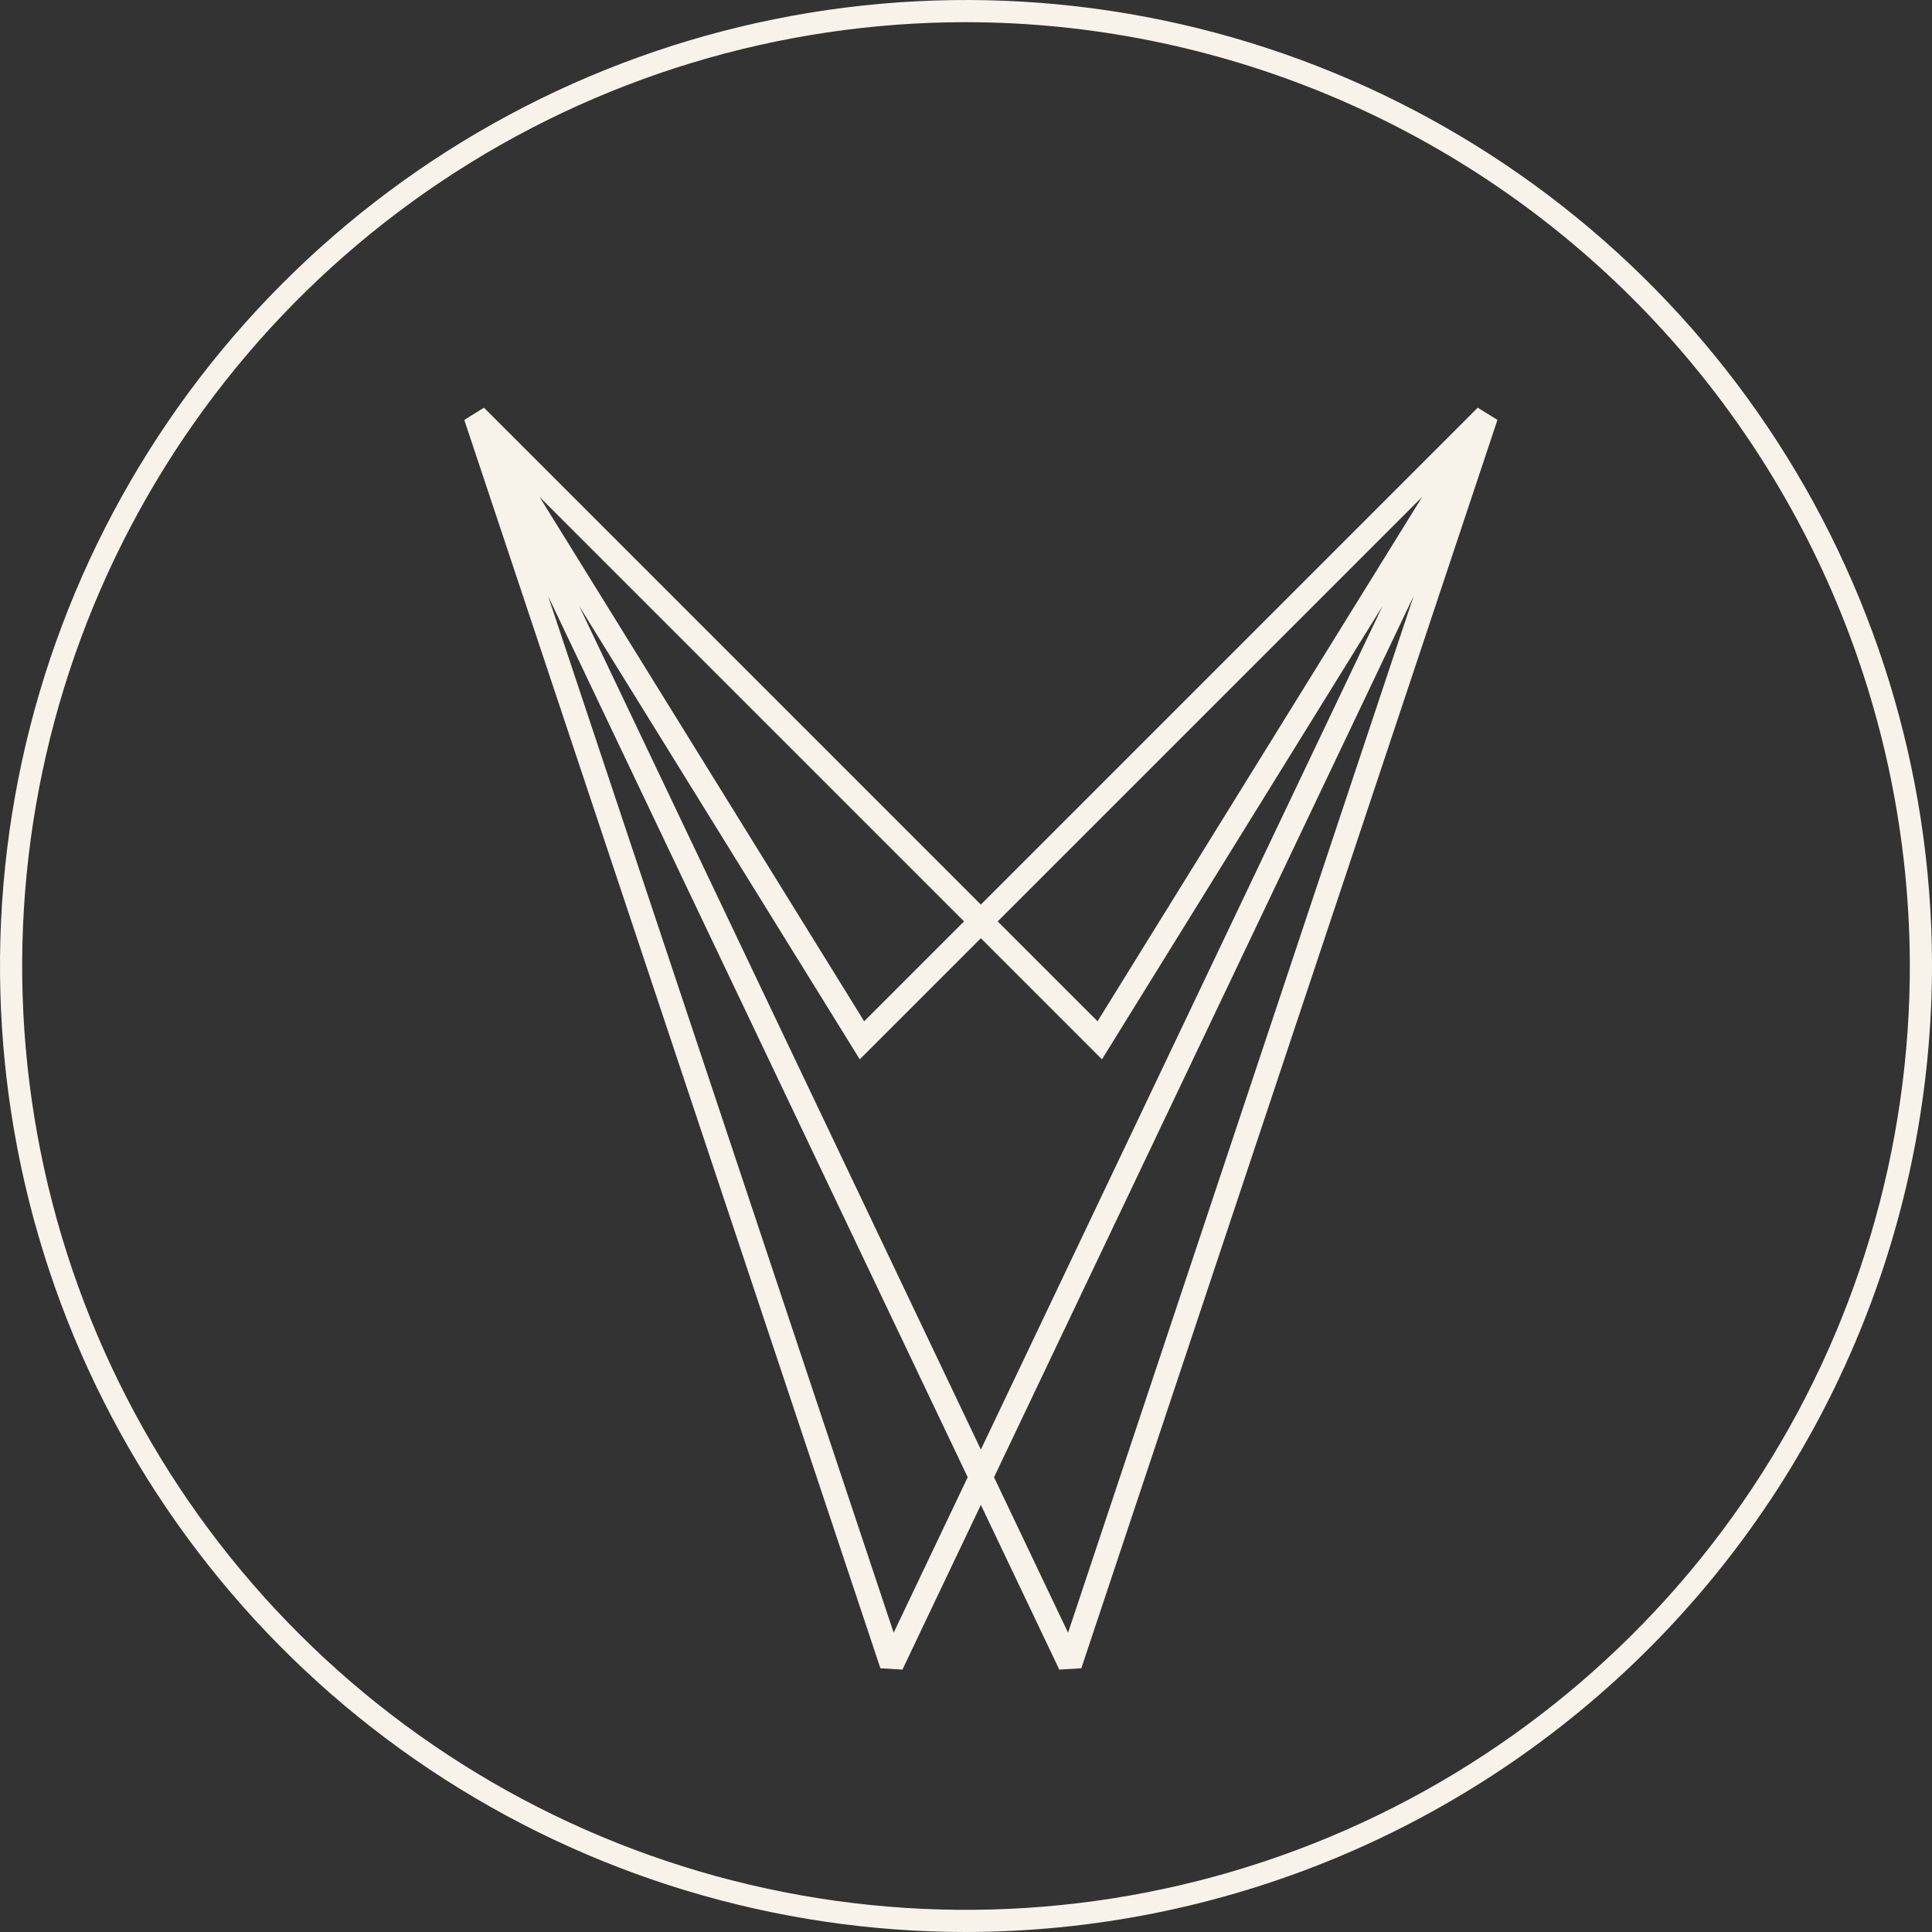
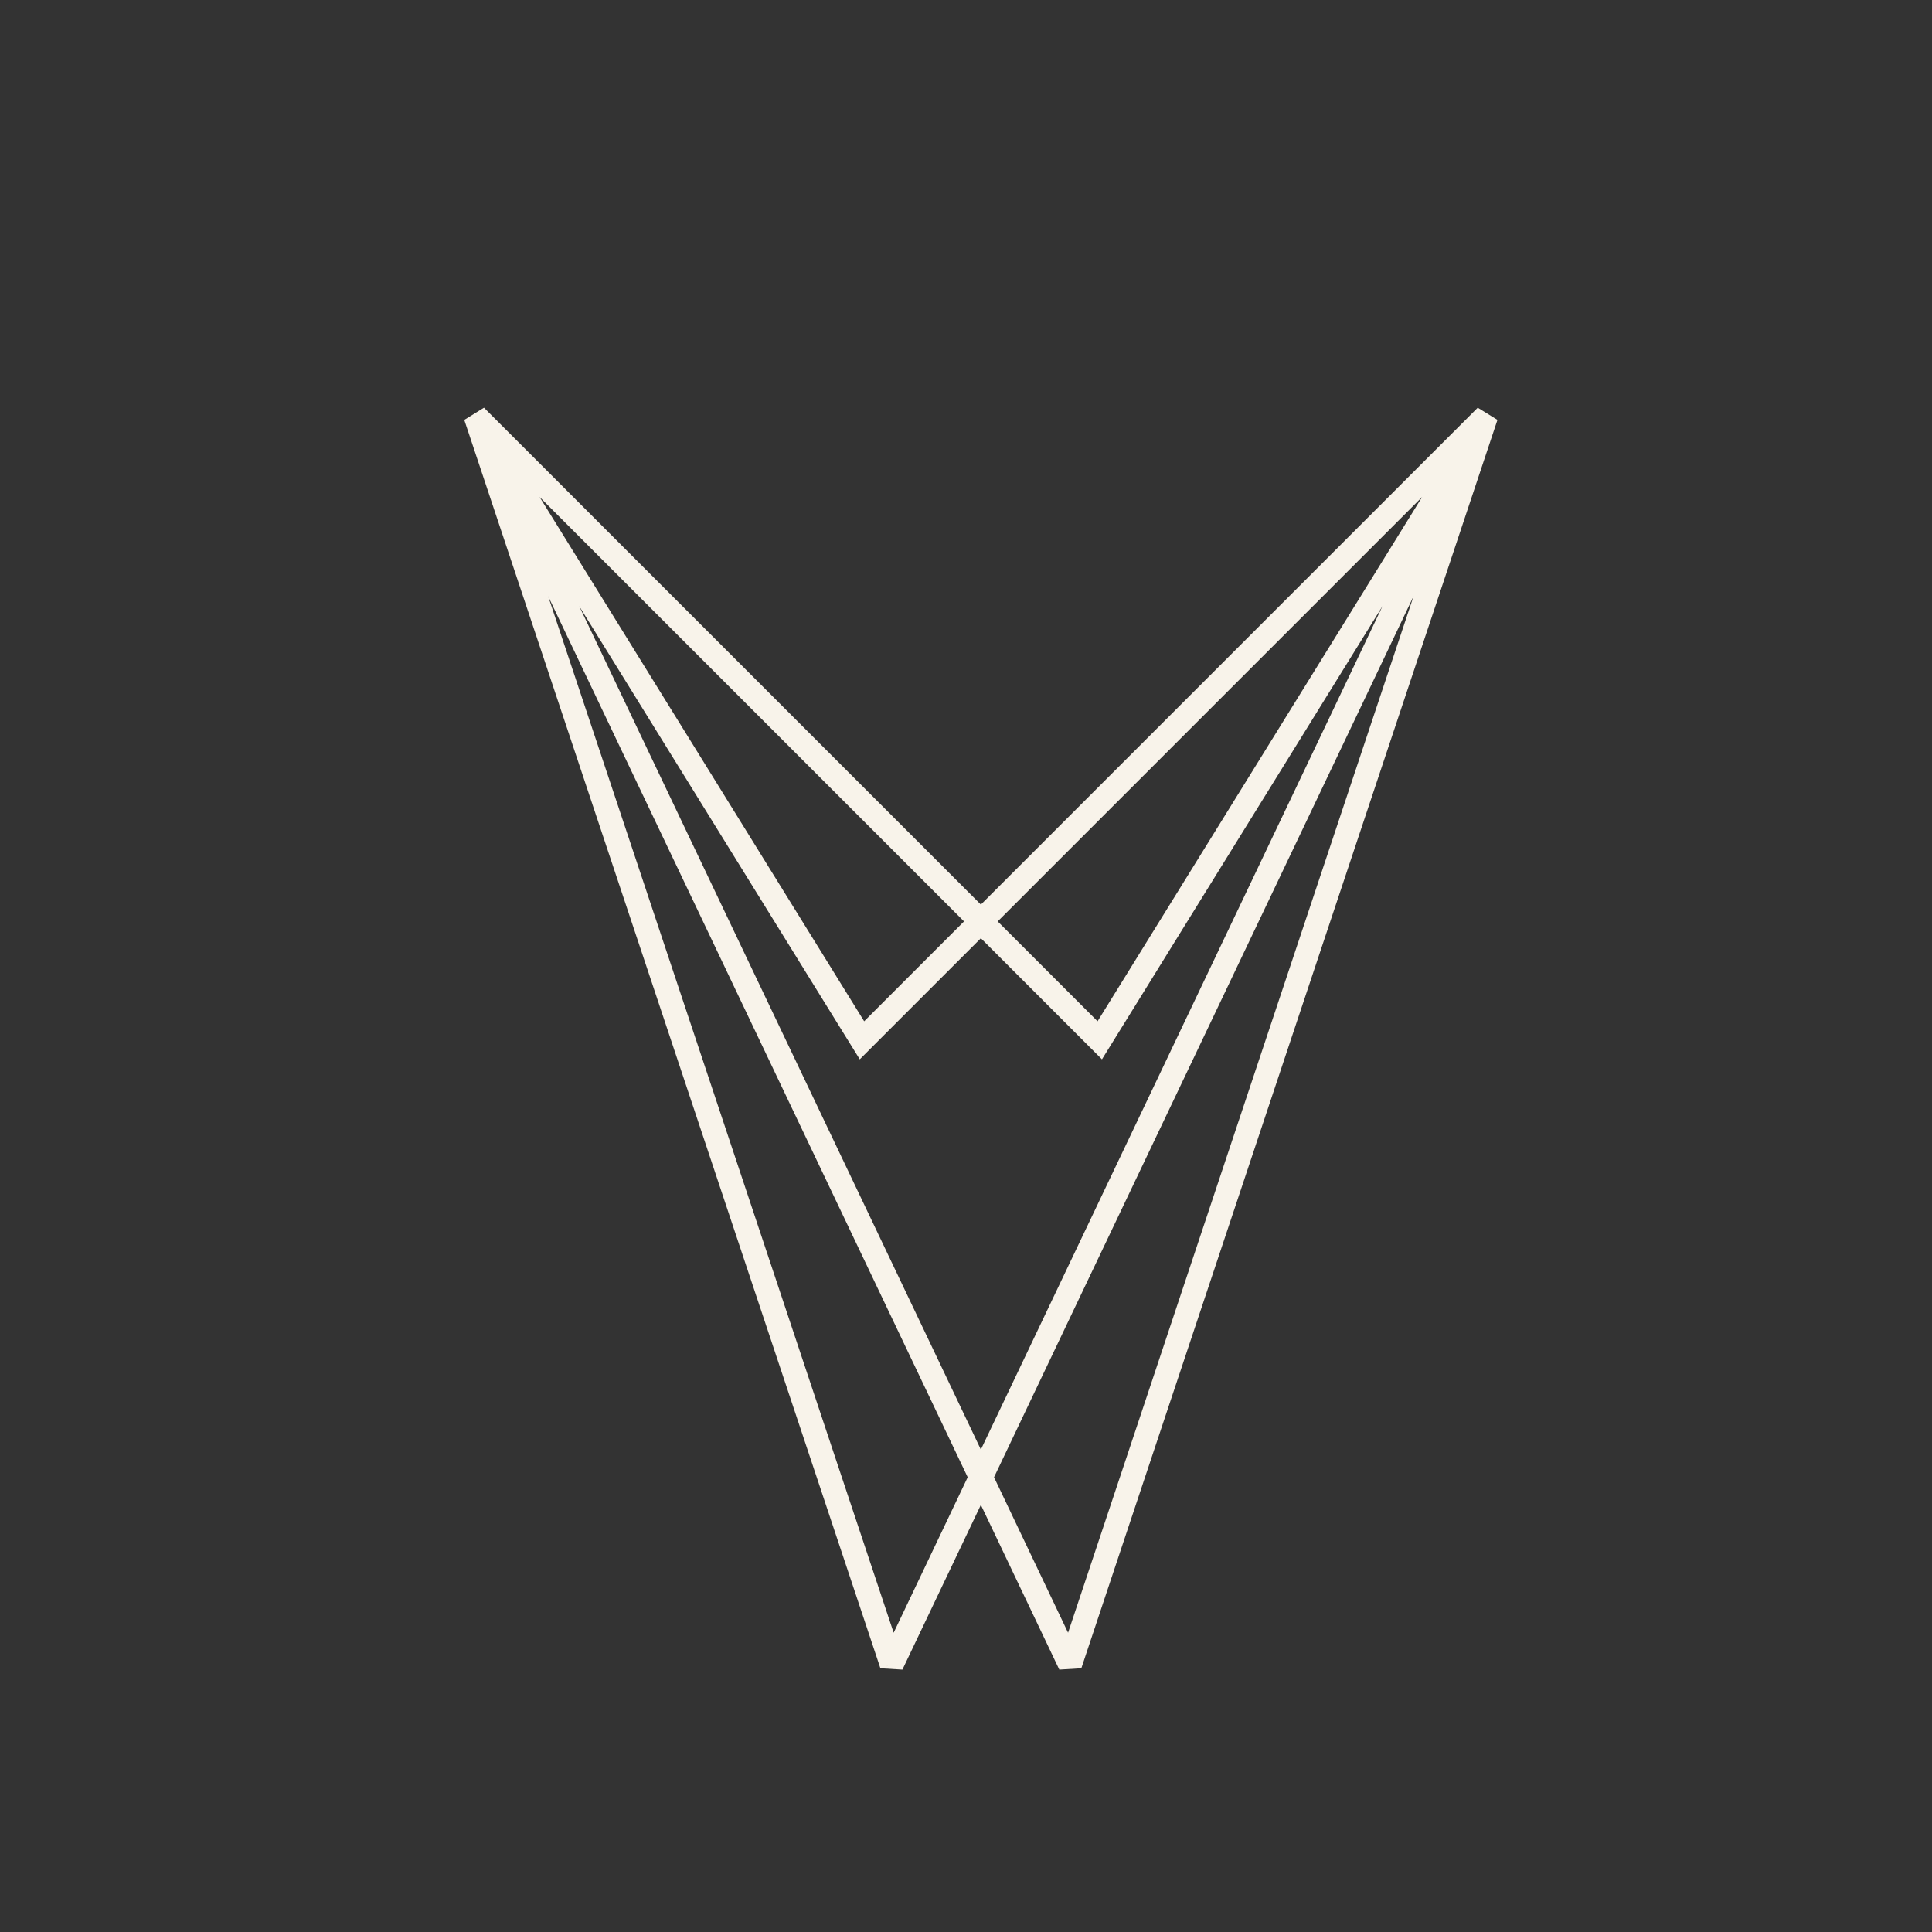
<svg xmlns="http://www.w3.org/2000/svg" width="65" height="65" viewBox="0 0 65 65" fill="none">
  <rect x="0" y="0" width="65" height="65" fill="#333333" stroke="none" />
-   <path d="M32.5 65C26.078 65 19.799 63.097 14.457 59.532C9.116 55.966 4.95 50.898 2.486 44.967C0.023 39.036 -0.628 32.509 0.615 26.208C1.858 19.907 4.941 14.116 9.473 9.566C14.005 5.015 19.783 1.909 26.079 0.641C32.375 -0.628 38.905 -0.003 44.846 2.436C50.787 4.876 55.872 9.021 59.459 14.348C63.046 19.676 64.974 25.946 65 32.368C65.011 36.646 64.18 40.884 62.552 44.839C60.925 48.795 58.533 52.391 55.515 55.422C52.496 58.452 48.91 60.858 44.961 62.502C41.012 64.145 36.777 64.994 32.5 65ZM32.5 0.746C26.214 0.746 20.069 2.611 14.844 6.106C9.62 9.602 5.55 14.569 3.15 20.379C0.751 26.189 0.13 32.58 1.365 38.743C2.601 44.907 5.639 50.565 10.093 55C14.547 59.436 20.218 62.45 26.386 63.66C32.554 64.871 38.943 64.223 44.743 61.799C50.543 59.376 55.493 55.285 58.967 50.046C62.44 44.807 64.28 38.654 64.254 32.368C64.208 23.973 60.843 15.937 54.895 10.012C48.946 4.088 40.895 0.757 32.5 0.746V0.746Z" fill="#F8F3EA" />
  <path d="M16 14L16.283 13.717L15.62 14.127L16 14ZM36 56L35.639 56.172L36.38 56.127L36 56ZM50 14L50.38 14.127L49.717 13.717L50 14ZM30 56L29.62 56.127L30.361 56.172L30 56ZM37 35L36.717 35.283L37.074 35.64L37.34 35.211L37 35ZM29 35L28.66 35.211L28.926 35.64L29.283 35.283L29 35ZM15.639 14.172L35.639 56.172L36.361 55.828L16.361 13.828L15.639 14.172ZM36.38 56.127L50.38 14.127L49.62 13.873L35.62 55.873L36.38 56.127ZM49.639 13.828L29.639 55.828L30.361 56.172L50.361 14.172L49.639 13.828ZM30.38 55.873L16.38 13.873L15.62 14.127L29.62 56.127L30.38 55.873ZM15.717 14.283L36.717 35.283L37.283 34.717L16.283 13.717L15.717 14.283ZM37.34 35.211L50.34 14.21L49.66 13.79L36.66 34.789L37.34 35.211ZM29.283 35.283L50.283 14.283L49.717 13.717L28.717 34.717L29.283 35.283ZM29.34 34.789L16.34 13.79L15.66 14.21L28.66 35.211L29.34 34.789Z" fill="#F8F3EA" />
</svg>